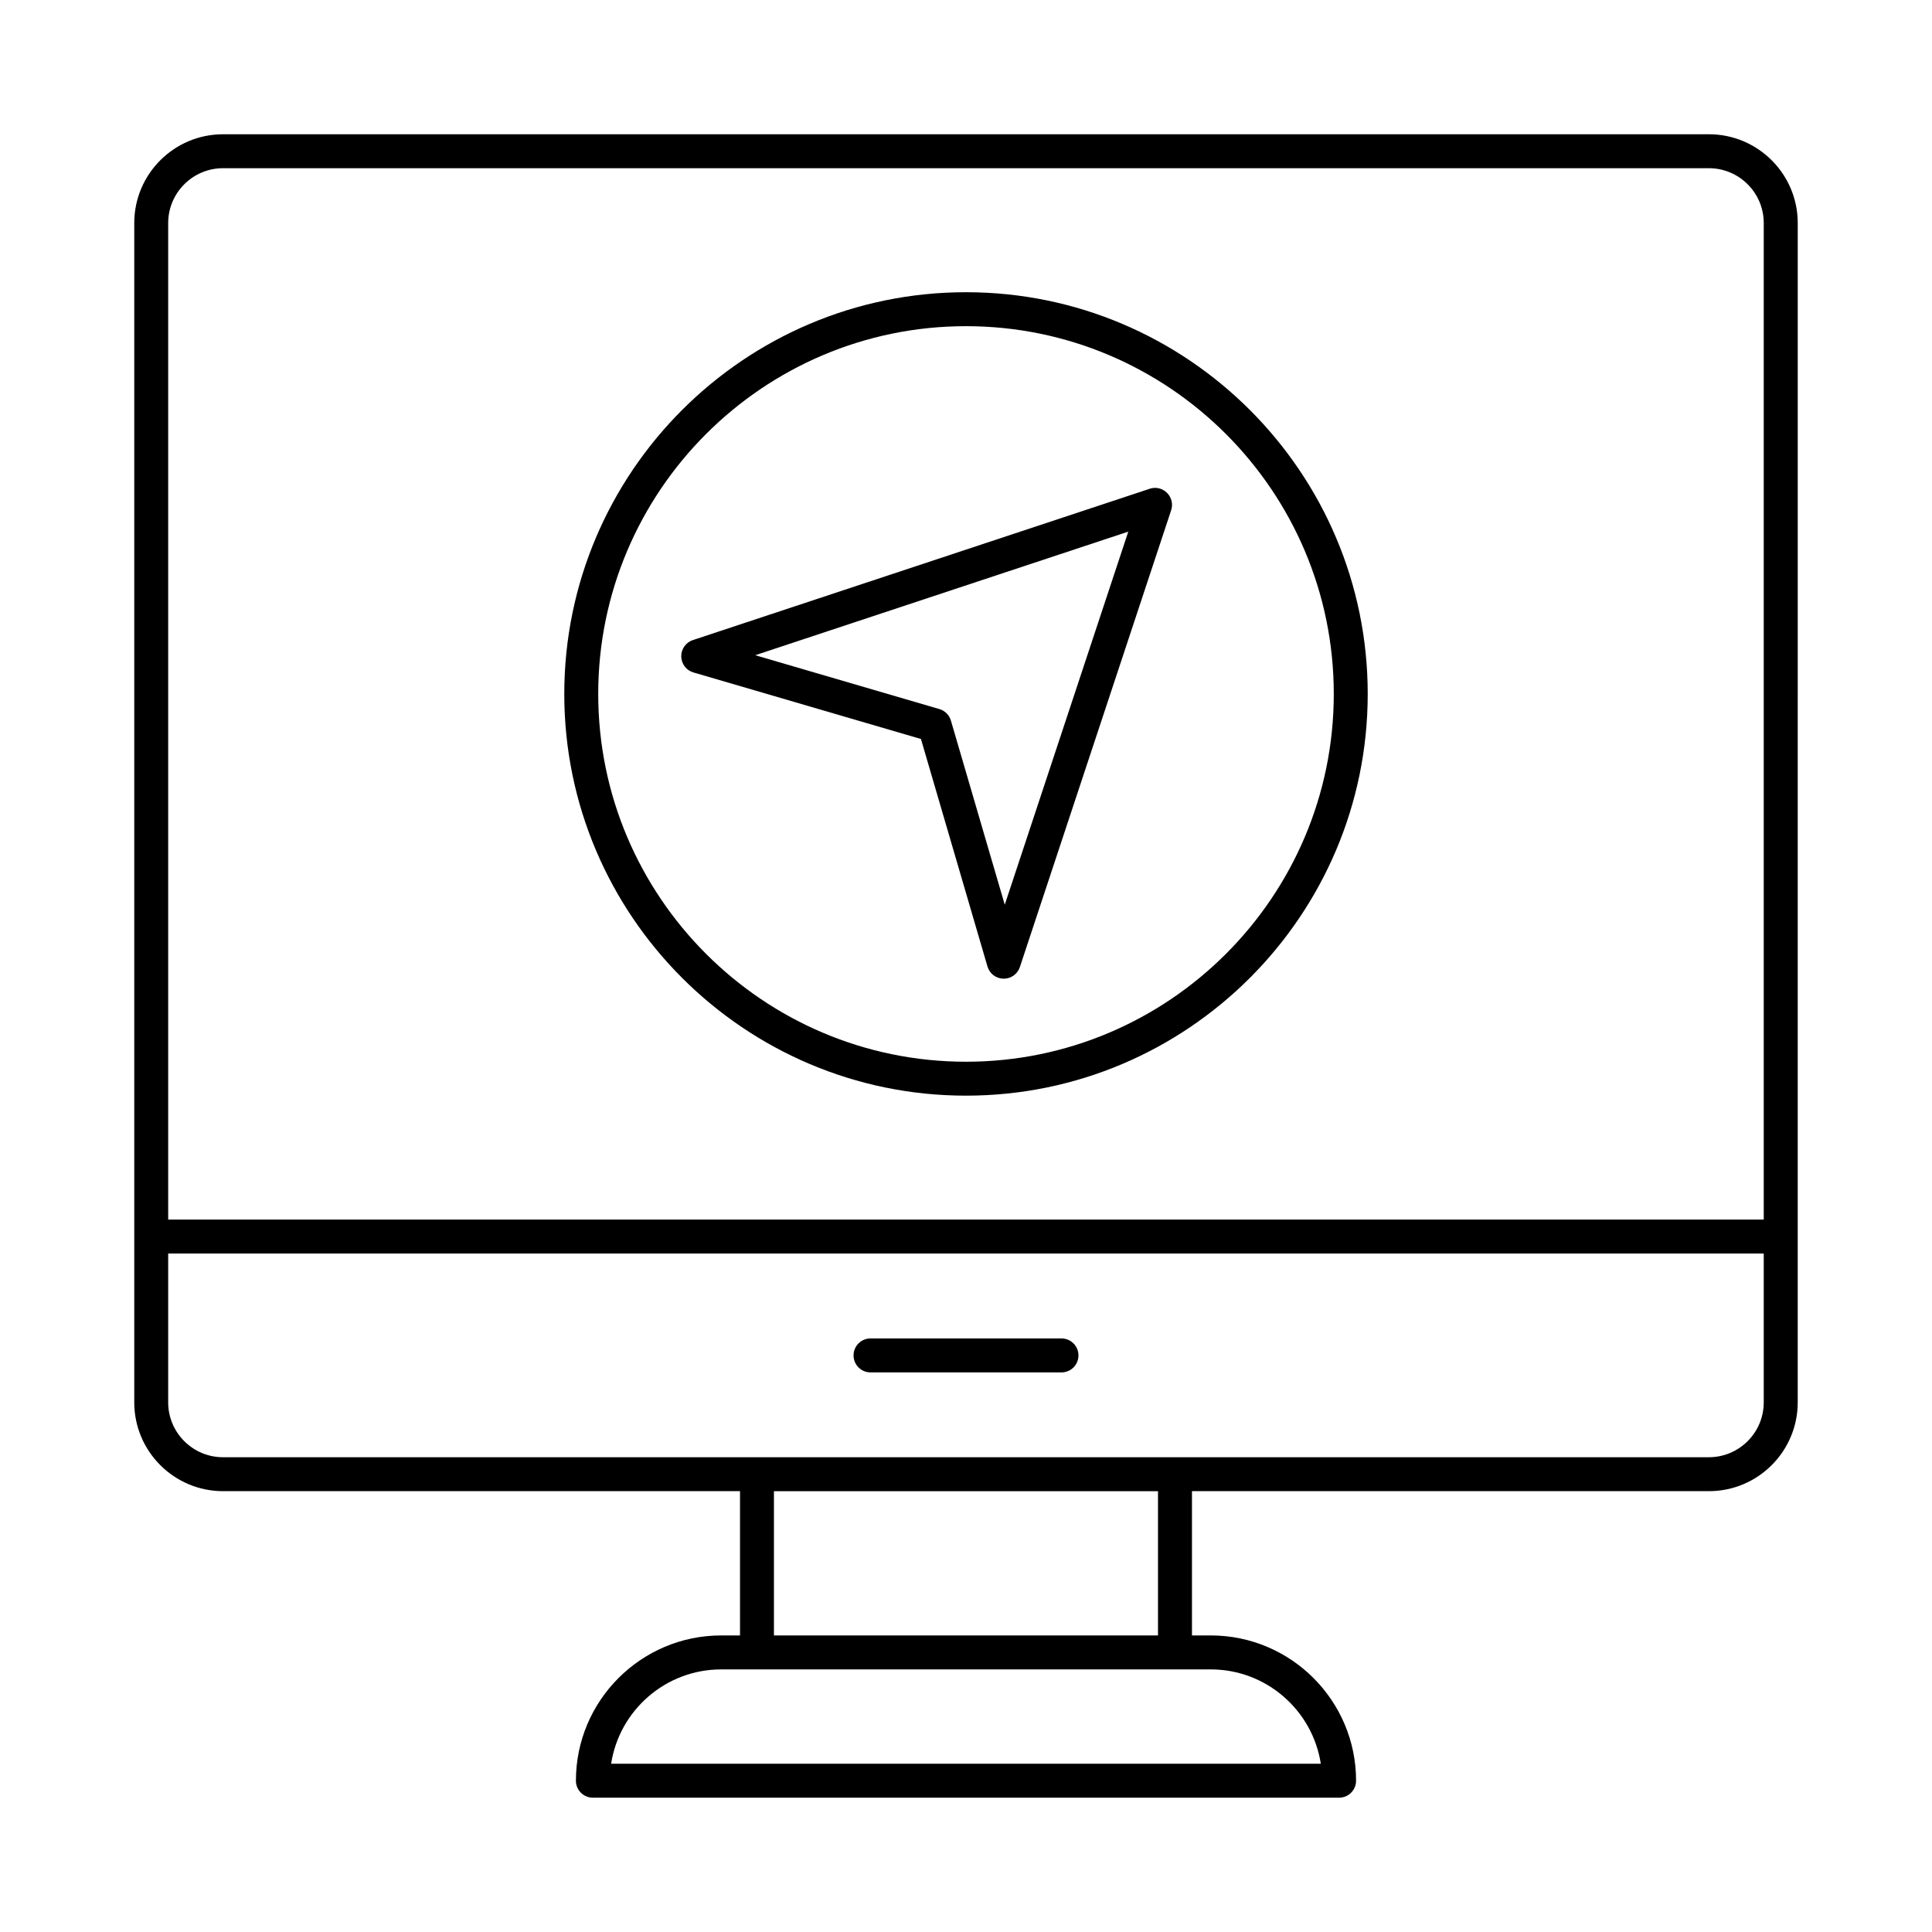
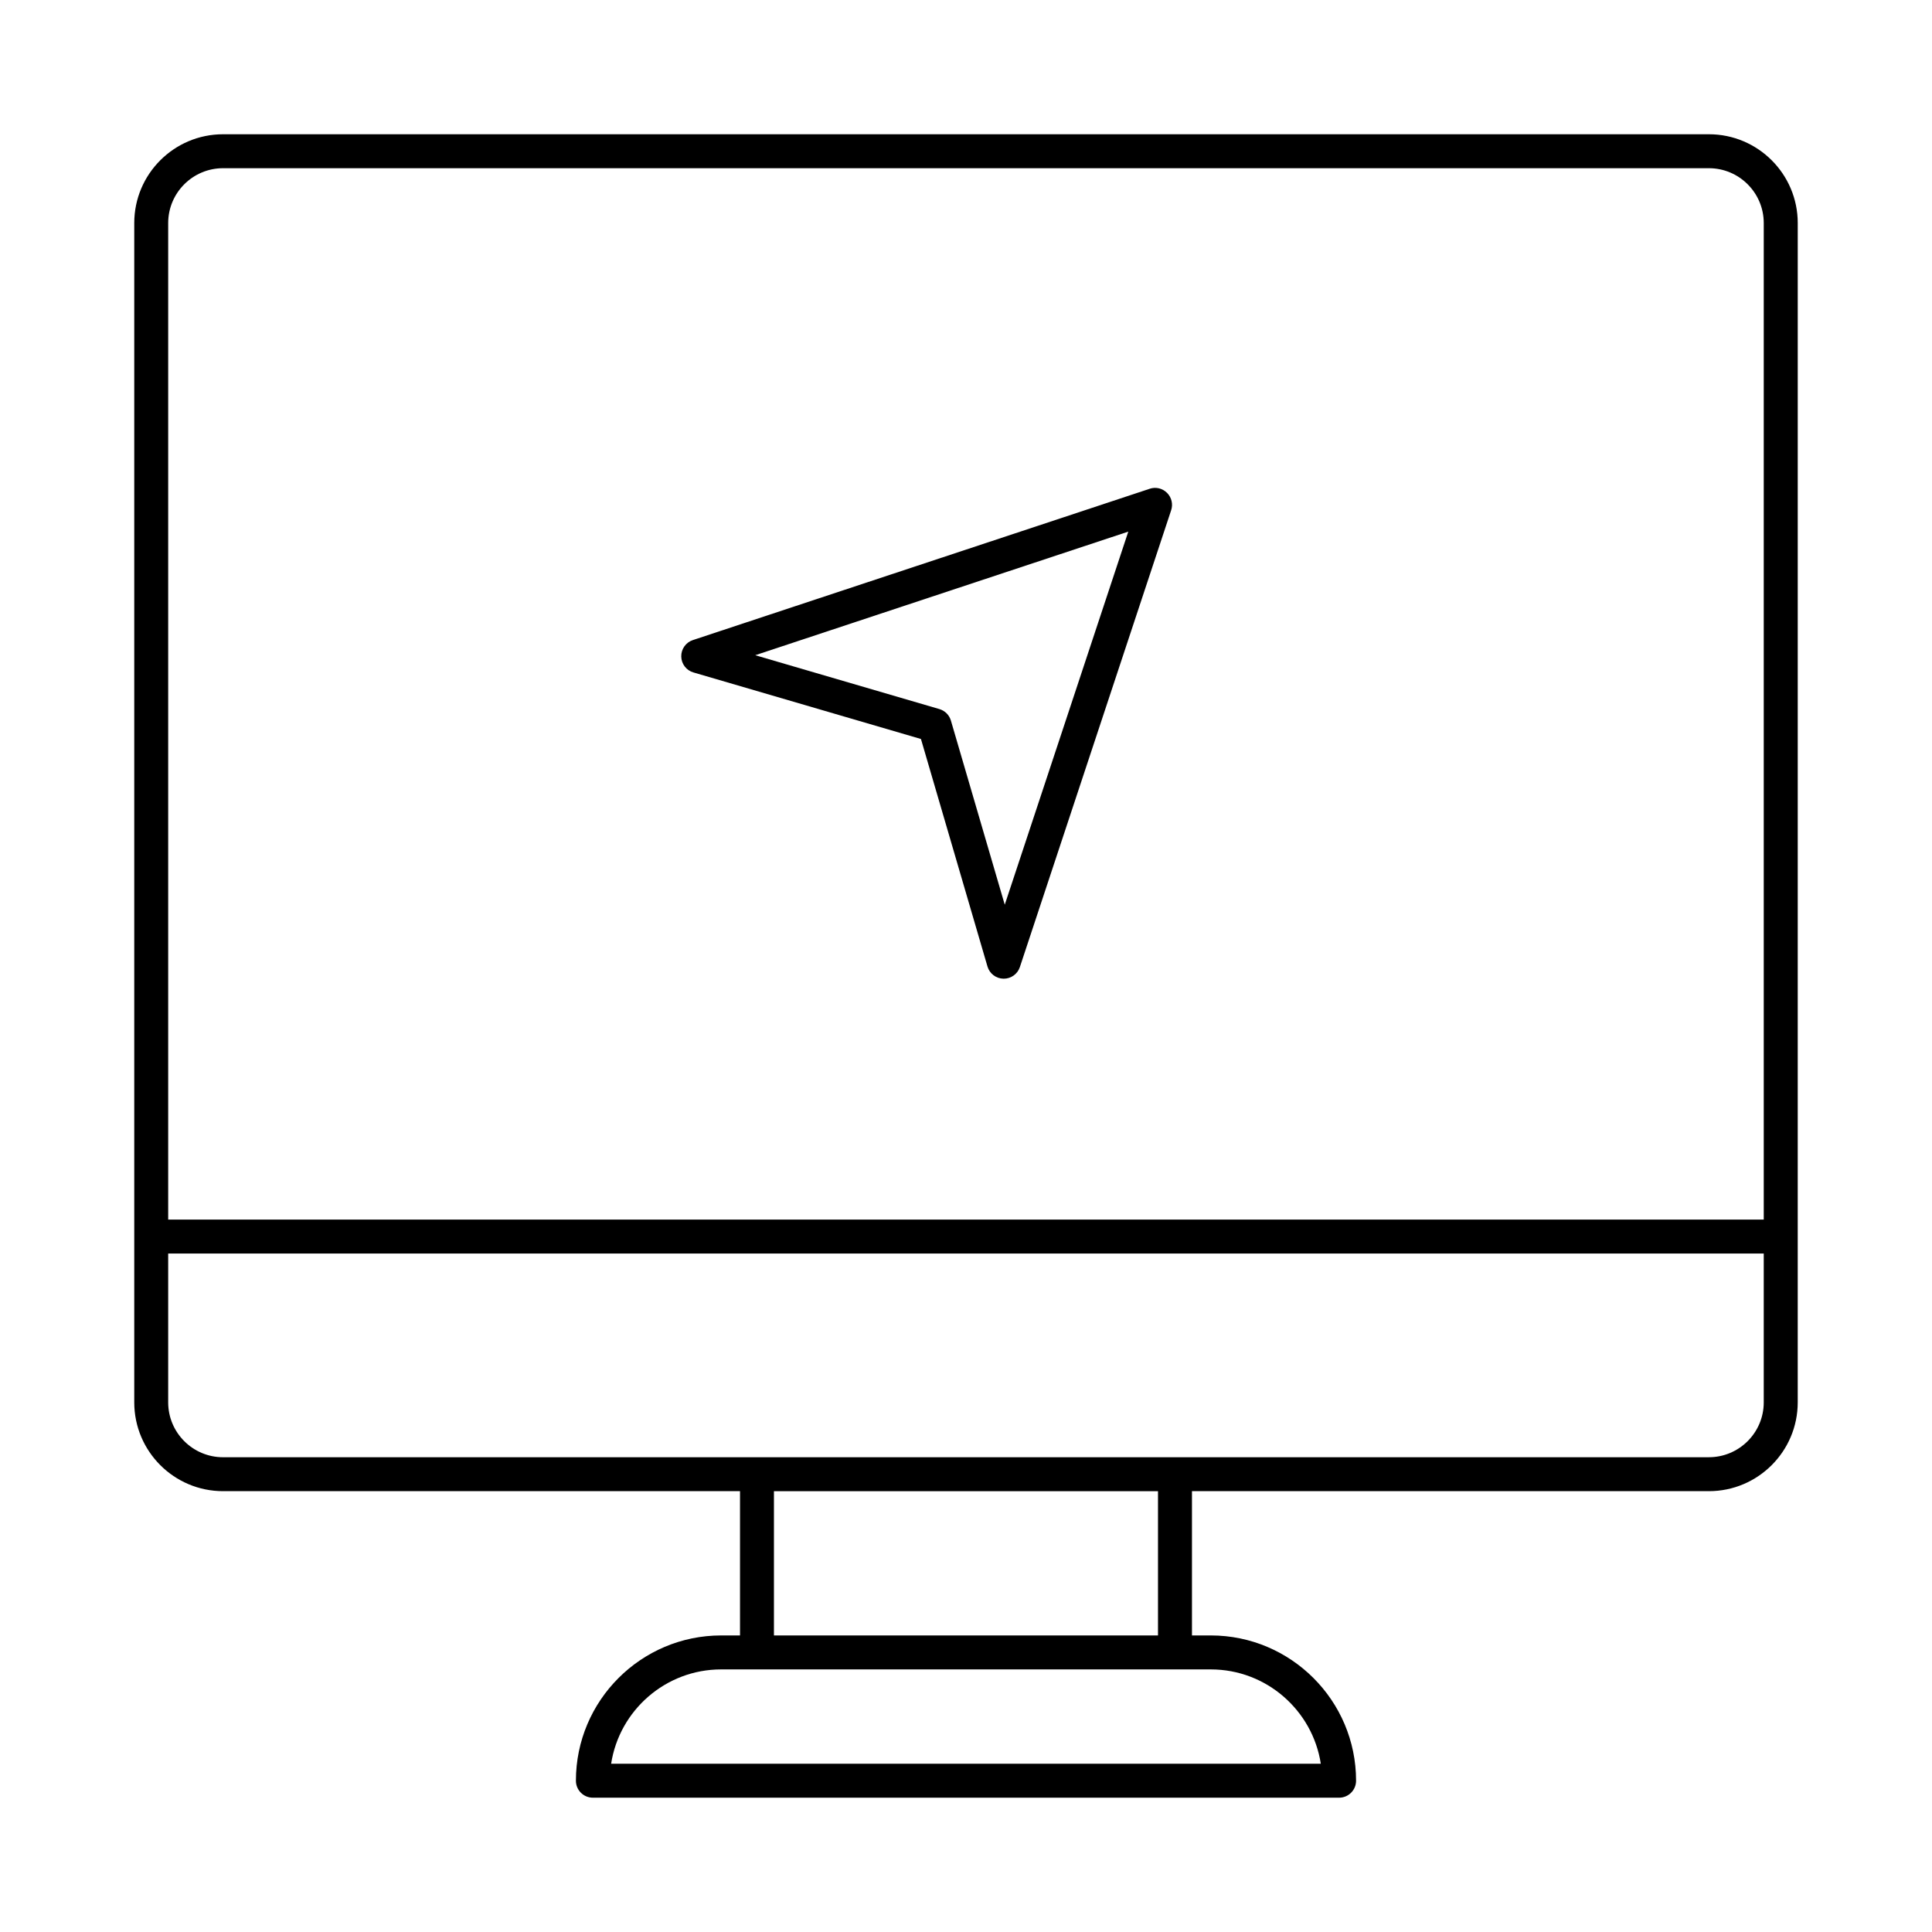
<svg xmlns="http://www.w3.org/2000/svg" fill="#000000" width="800px" height="800px" version="1.1" viewBox="144 144 512 512">
  <g>
    <path d="m596.88 179.58h-393.77c-12.977 0-23.531 10.551-23.531 23.527v312.54c0 12.977 10.555 23.527 23.531 23.527h137v38.234h-4.992c-21.227 0-38.496 17.273-38.496 38.5 0 2.488 2.012 4.5 4.5 4.5h197.75c2.488 0 4.5-2.012 4.5-4.5 0-21.227-17.27-38.5-38.496-38.5h-4.992v-38.234h137c12.977 0 23.531-10.551 23.531-23.527l0.004-312.54c0-12.977-10.555-23.527-23.531-23.527zm-132.01 406.83c14.738 0 26.984 10.867 29.156 25.004h-188.07c2.172-14.137 14.418-25.004 29.156-25.004zm-115.77-8.996v-38.234h101.78v38.234zm262.31-61.766c0 8.012-6.519 14.531-14.535 14.531l-141.5 0.004h-252.27c-8.016 0-14.535-6.519-14.535-14.535v-39.449h422.84zm0-48.441h-422.84v-264.1c0-8.012 6.519-14.531 14.535-14.531h393.77c8.016 0 14.535 6.519 14.535 14.531z" />
-     <path d="m374.7 507.7h50.605c2.488 0 4.5-2.012 4.5-4.5 0-2.488-2.012-4.5-4.5-4.5h-50.605c-2.488 0-4.5 2.012-4.5 4.5 0.004 2.488 2.016 4.5 4.5 4.5z" />
-     <path d="m400 221.44c-58.703 0-106.46 47.758-106.46 106.46 0 58.707 47.758 106.46 106.46 106.46s106.46-47.758 106.46-106.46c0-58.699-47.762-106.46-106.46-106.46zm0 203.93c-53.742 0-97.465-43.727-97.465-97.469 0-53.742 43.723-97.461 97.465-97.461s97.465 43.719 97.465 97.461c0 53.742-43.723 97.469-97.465 97.469z" />
    <path d="m448.68 273.53-121.06 40.098c-1.867 0.613-3.117 2.383-3.082 4.348 0.035 1.969 1.344 3.691 3.238 4.234l60.285 17.633 17.629 60.289c0.555 1.891 2.269 3.199 4.238 3.234h0.078c1.938 0 3.66-1.238 4.269-3.082l40.094-121.07c0.535-1.617 0.113-3.391-1.09-4.594-1.207-1.215-2.977-1.637-4.598-1.094zm-38.41 110.23-14.273-48.805c-0.43-1.469-1.582-2.617-3.059-3.047l-48.793-14.27 98.863-32.754z" />
  </g>
</svg>